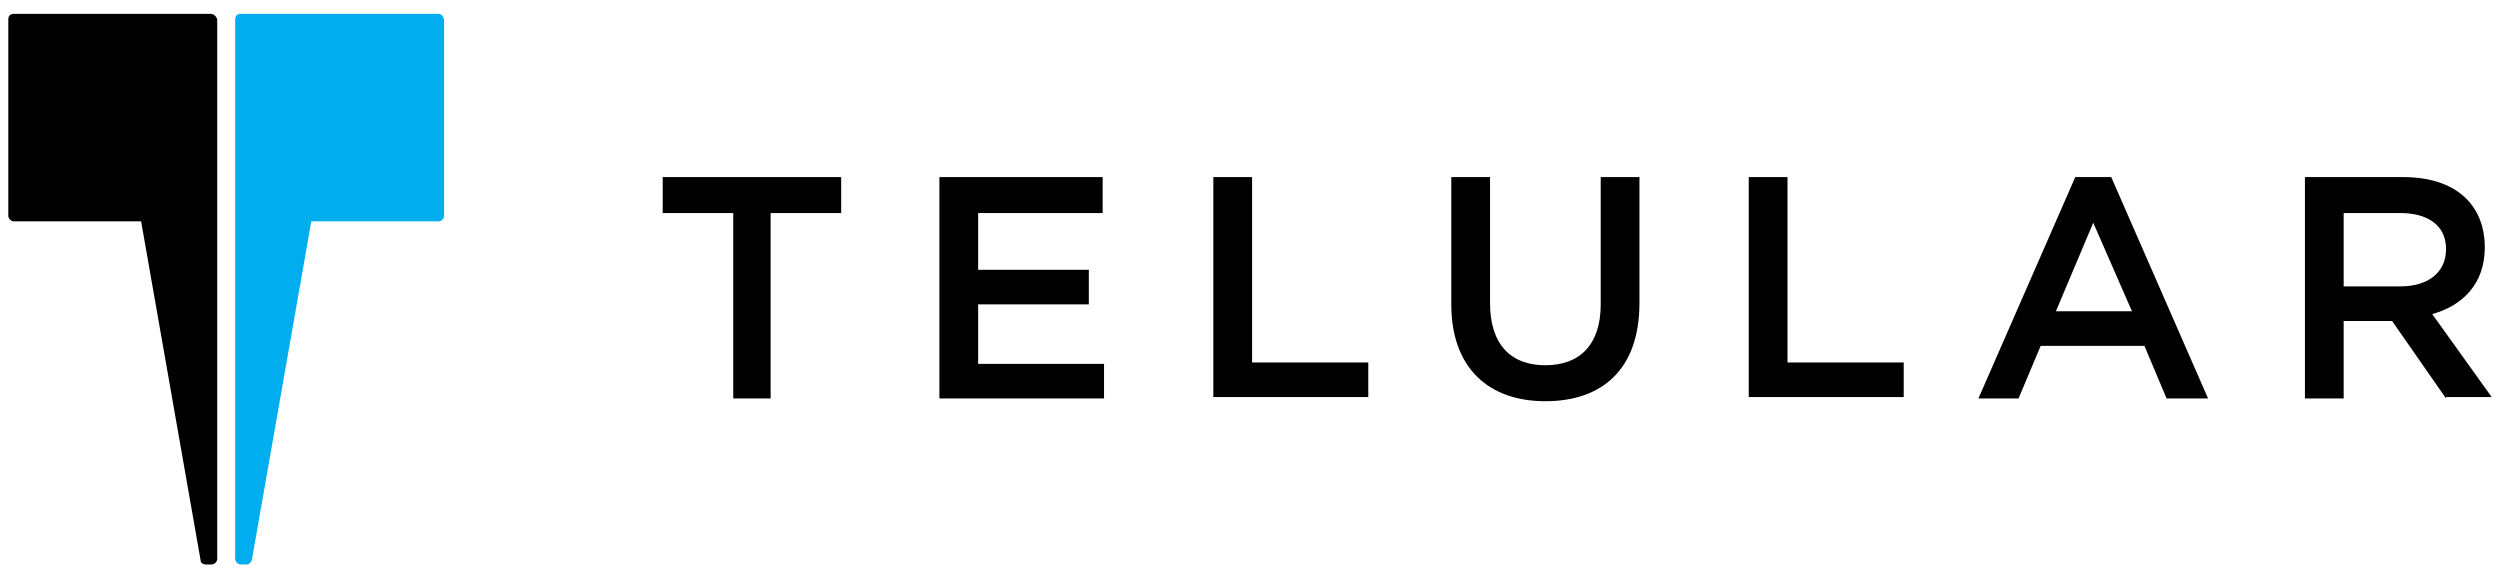
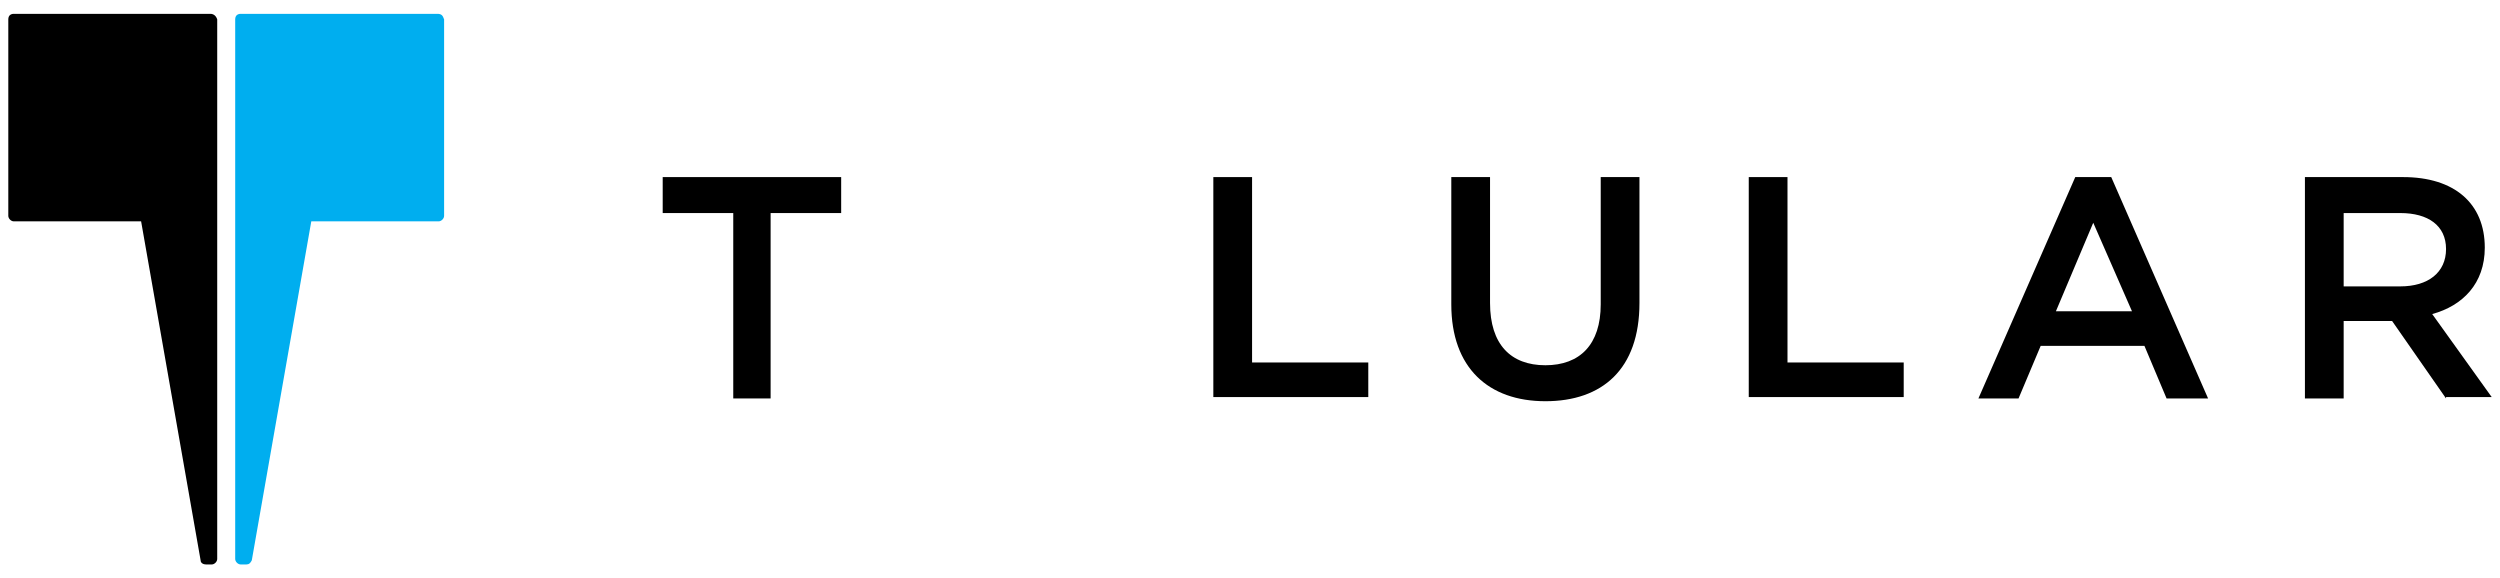
<svg xmlns="http://www.w3.org/2000/svg" version="1.1" id="Layer_1" x="0px" y="0px" viewBox="0 0 180.7 41.8" style="enable-background:new 0 0 180.7 41.8;" xml:space="preserve">
  <style type="text/css">
	.st0{fill:#00AEEF;}
</style>
  <g>
    <g>
      <path d="M55.8,28.8H53V15.4h-5.1v-2.6h12.9v2.6h-5.1V28.8z" />
-       <path d="M79.7,15.4h-9v4.1h8V22h-8v4.3h9.1v2.5H67.9V12.8h11.8V15.4z" />
      <path d="M87.7,12.8h2.8v13.4h8.4v2.5H87.7V12.8z" />
      <path d="M118.5,21.9c0,4.8-2.7,7.1-6.8,7.1c-4.1,0-6.8-2.4-6.8-7v-9.2h2.8v9.1c0,3,1.5,4.5,4,4.5c2.5,0,4-1.5,4-4.4v-9.2h2.8V21.9    z" />
      <path d="M126.4,12.8h2.8v13.4h8.4v2.5h-11.2V12.8z" />
      <path d="M159.6,28.8h-3l-1.6-3.8h-7.5l-1.6,3.8H143l7-16h2.6L159.6,28.8z M151.3,16.1l-2.7,6.4h5.5L151.3,16.1z" />
      <path d="M176.8,28.8l-3.9-5.6h-3.5v5.6h-2.8V12.8h7.1c3.7,0,5.9,1.9,5.9,5.1c0,2.6-1.6,4.2-3.8,4.8l4.3,6H176.8z M173.5,15.4h-4.1    v5.3h4.1c2,0,3.3-1,3.3-2.7C176.8,16.3,175.5,15.4,173.5,15.4z" />
    </g>
    <g>
      <path d="M15.2,1H1C0.8,1,0.6,1.1,0.6,1.4v14.2C0.6,15.8,0.8,16,1,16h9.2l4.3,24.5c0,0.2,0.2,0.3,0.4,0.3h0.4    c0.2,0,0.4-0.2,0.4-0.4v-39C15.6,1.1,15.4,1,15.2,1z" />
      <g>
        <g>
          <path class="st0" d="M31.6,1H17.4C17.2,1,17,1.1,17,1.4v39c0,0.2,0.2,0.4,0.4,0.4h0.4c0.2,0,0.3-0.1,0.4-0.3L22.5,16h9.2      c0.2,0,0.4-0.2,0.4-0.4V1.4C32,1.1,31.9,1,31.6,1z" />
        </g>
      </g>
    </g>
  </g>
</svg>